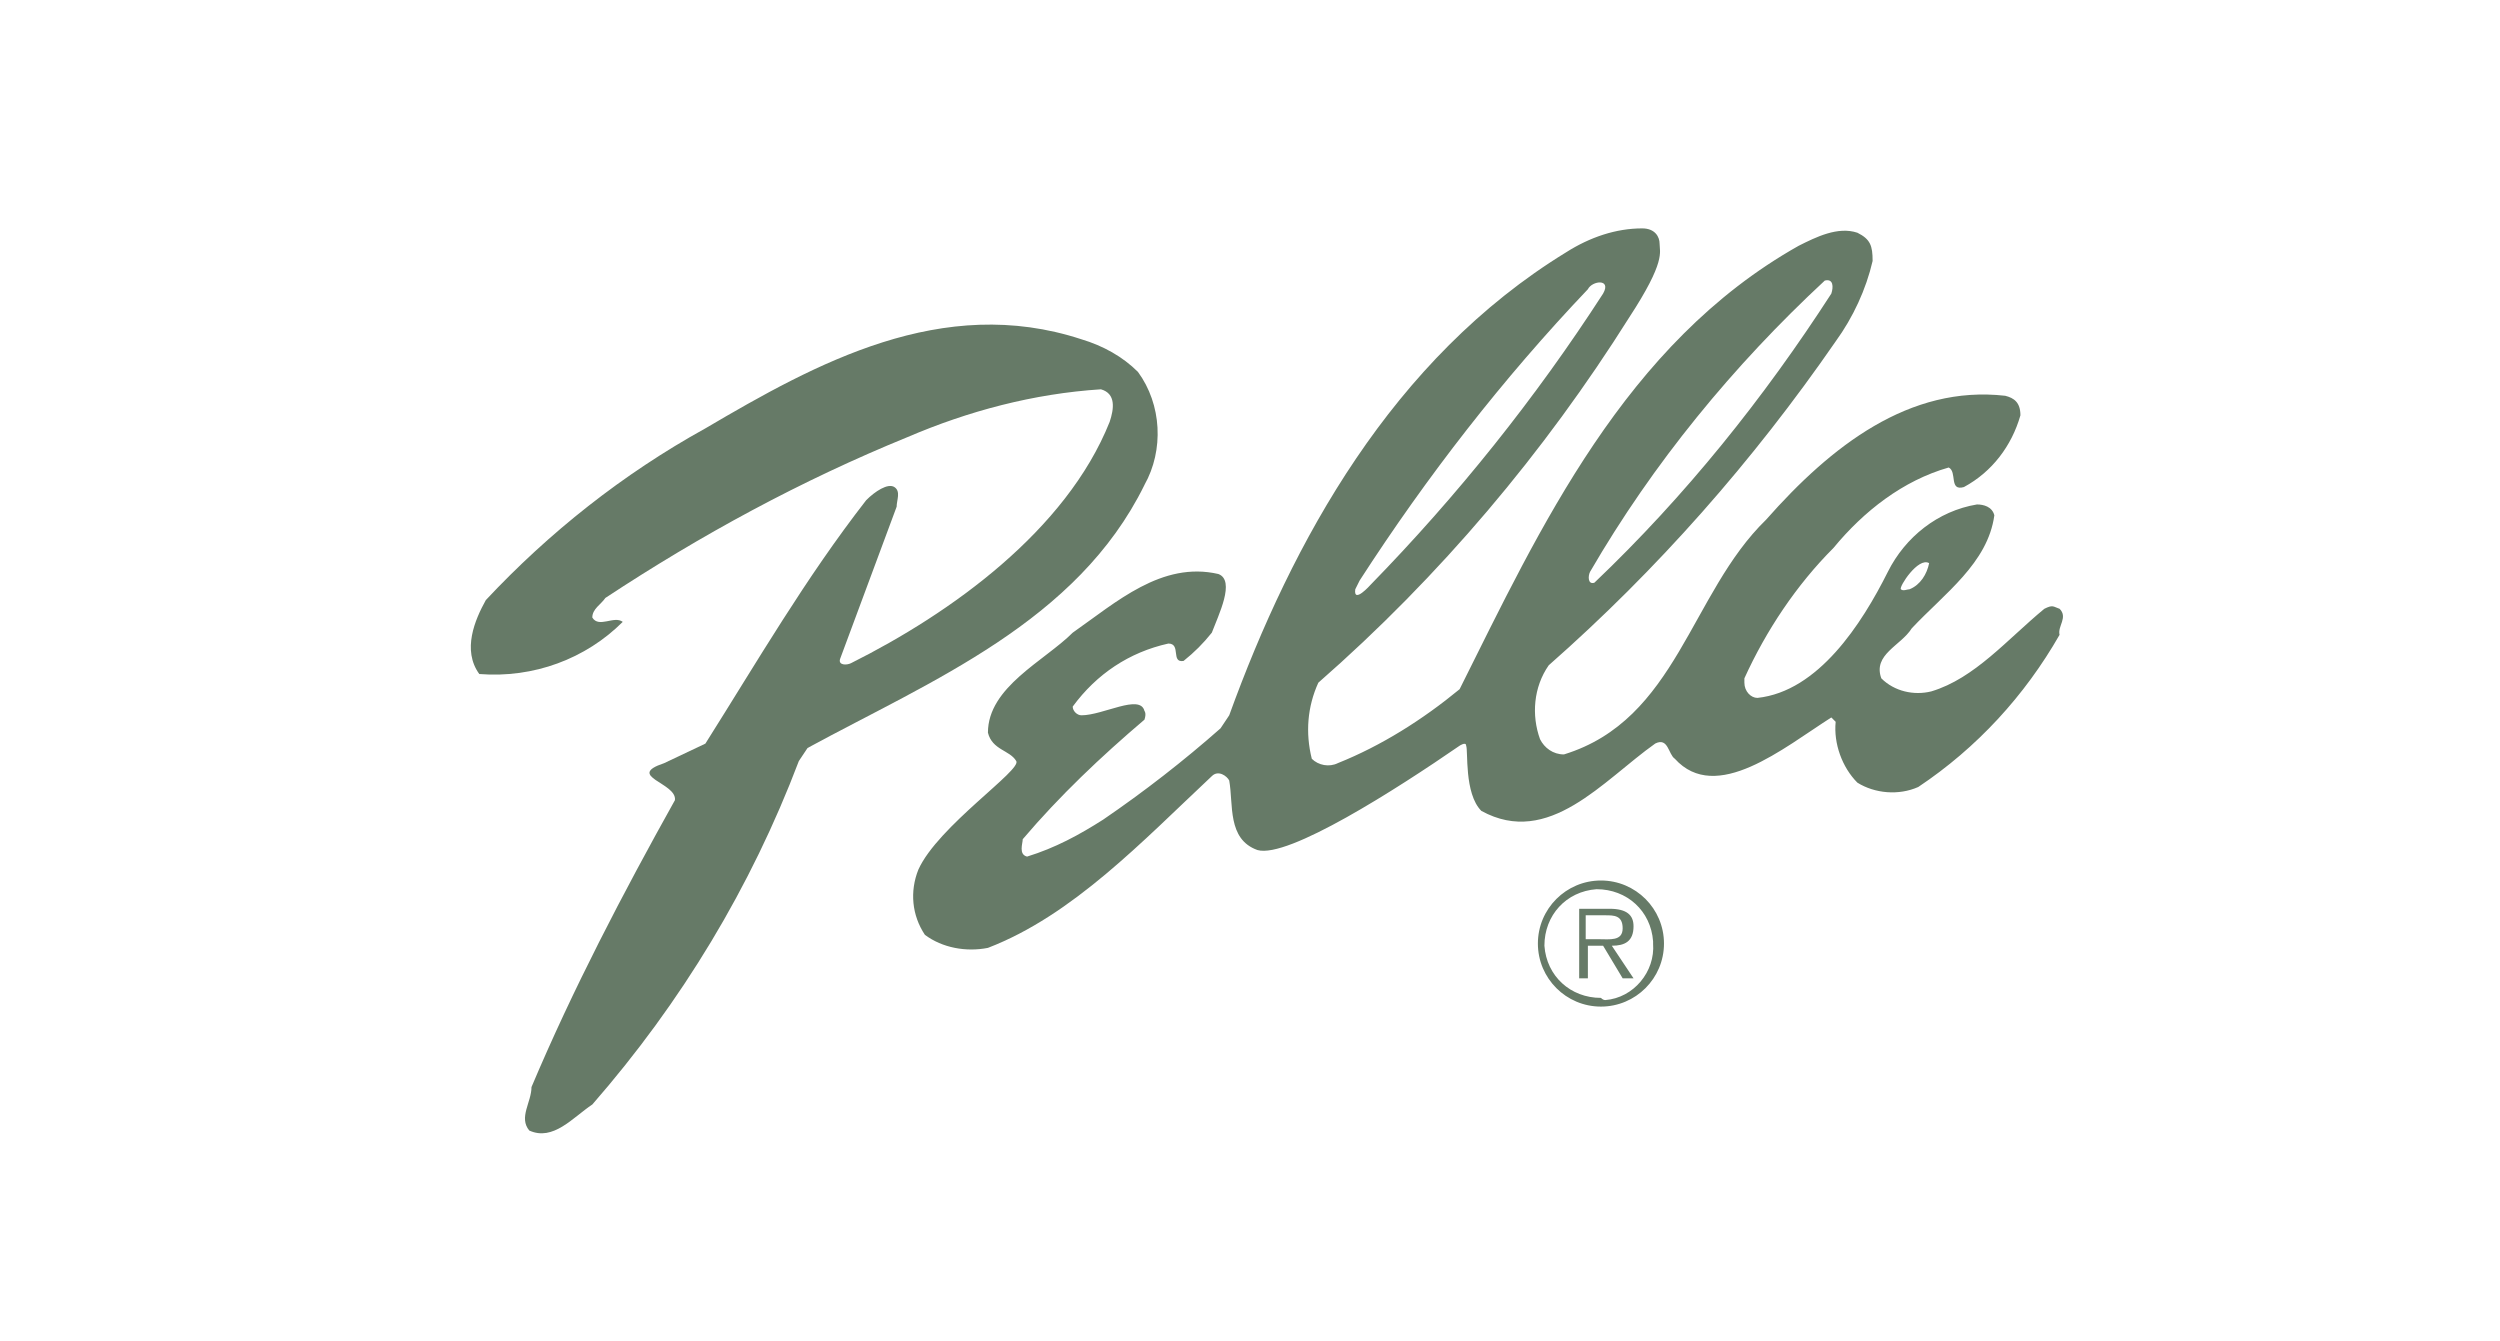
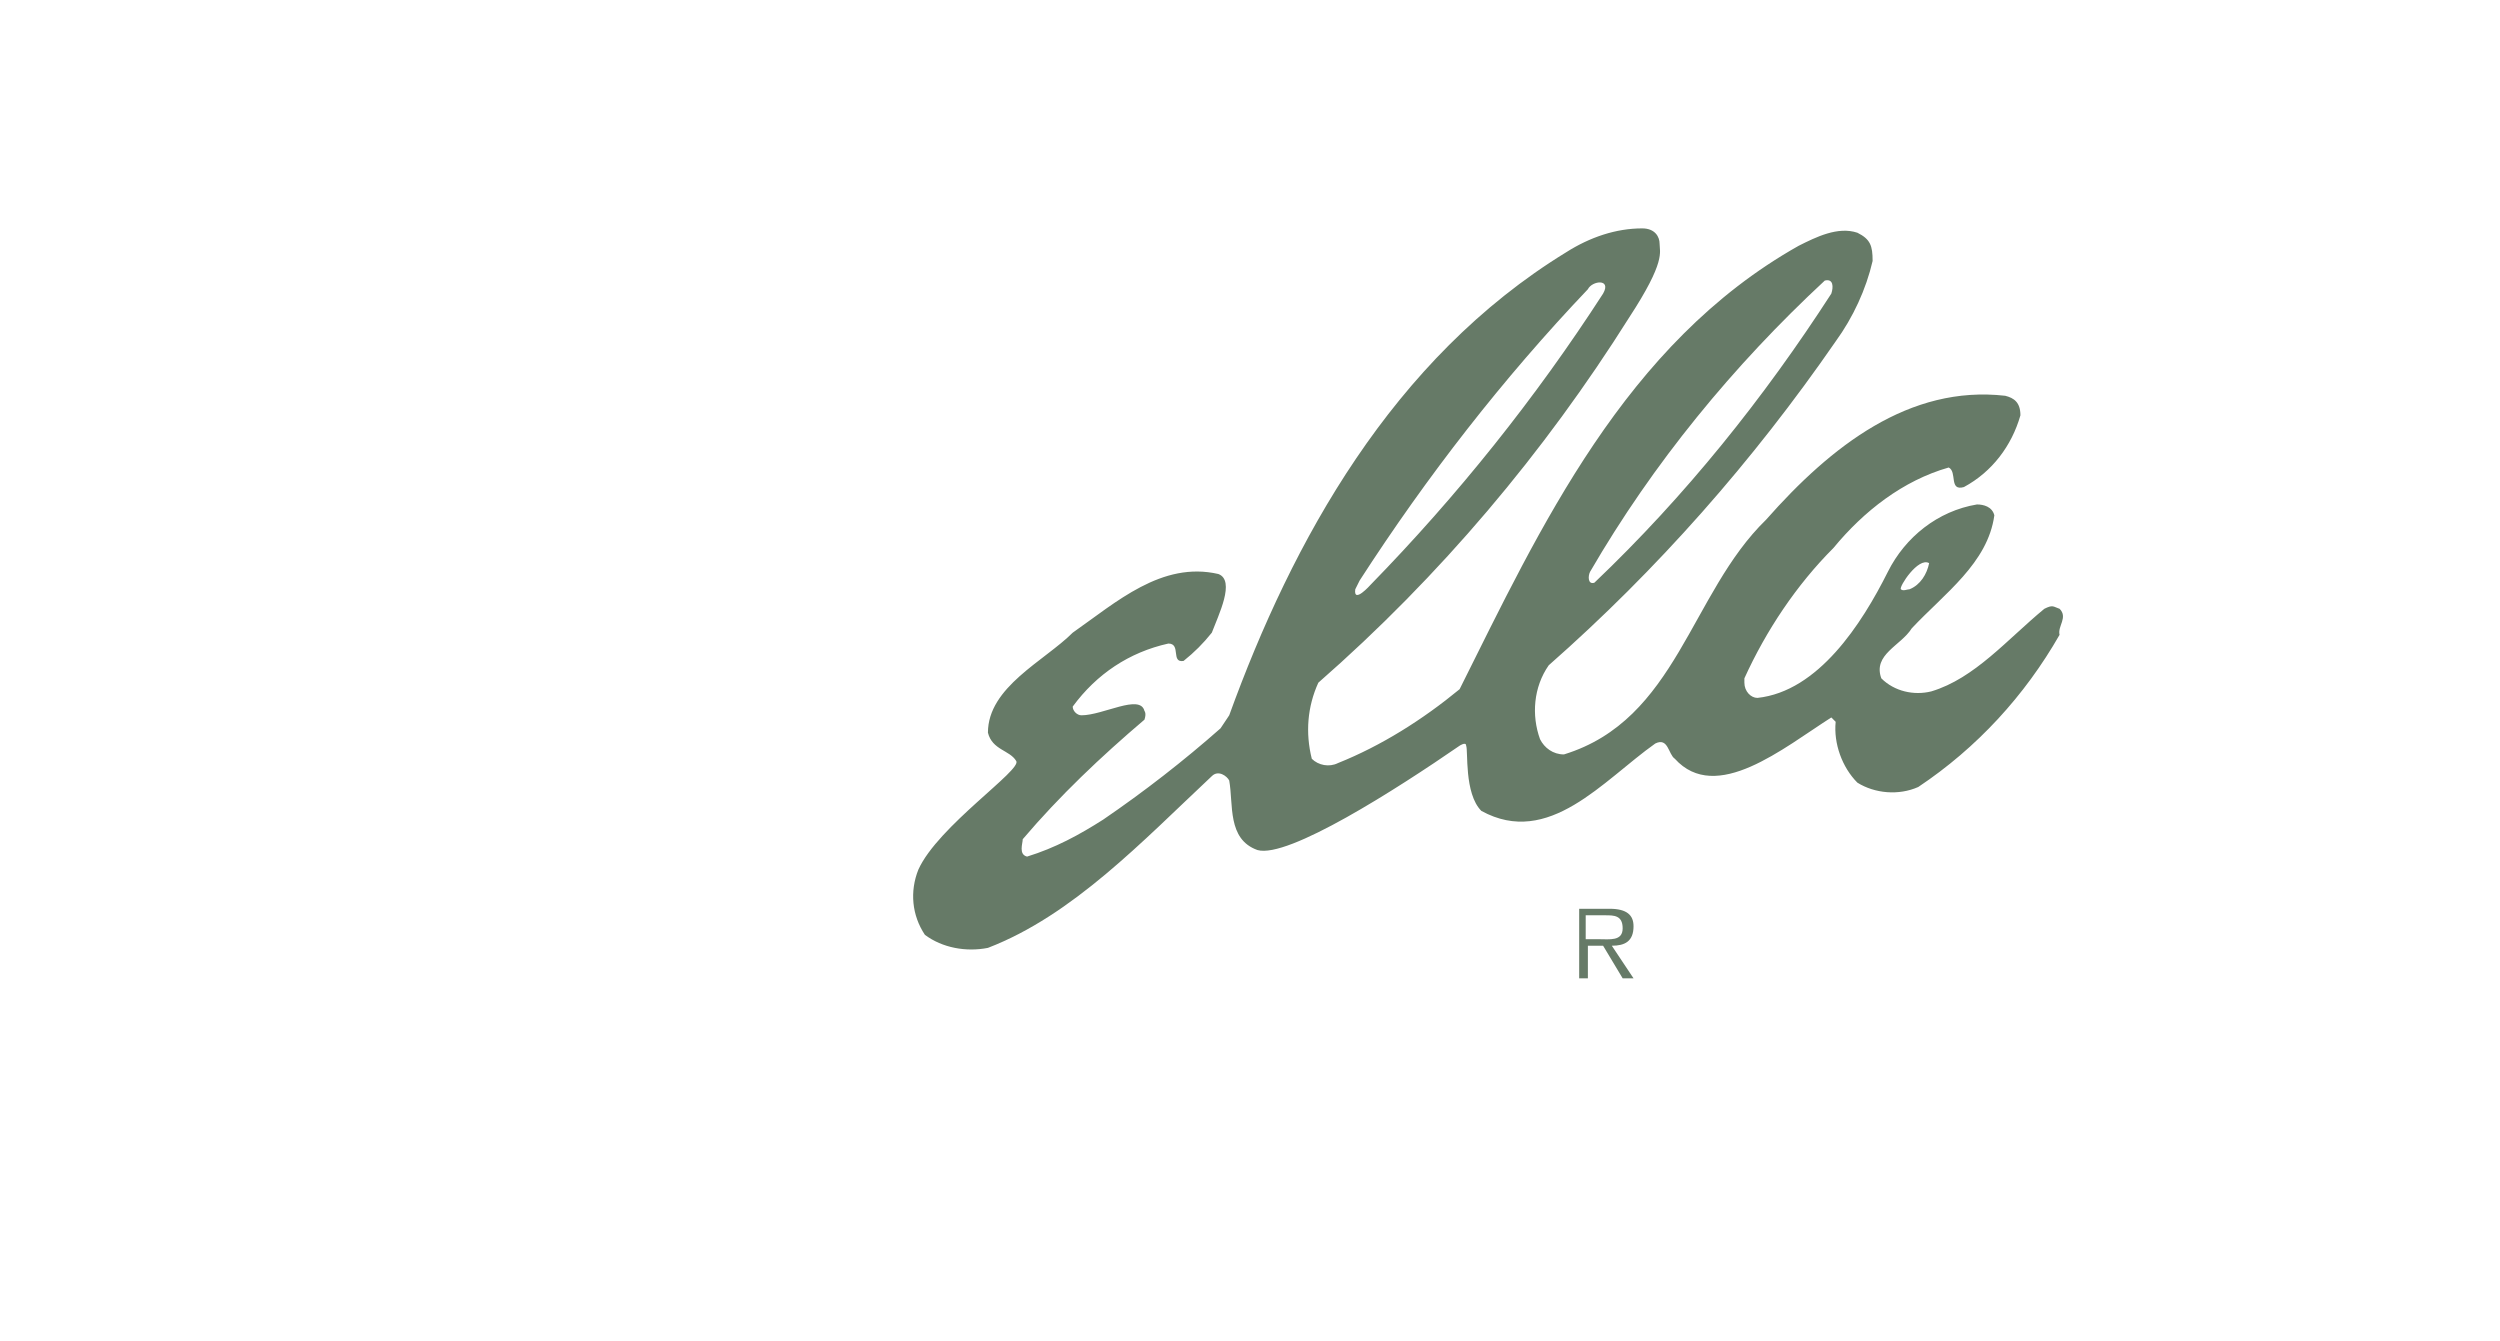
<svg xmlns="http://www.w3.org/2000/svg" id="Layer_1" viewBox="0 0 1100 590">
  <defs>
    <style>.cls-1{fill:#667a67;stroke-width:0px;}</style>
  </defs>
-   <path class="cls-1" d="M906.21,267.87c-2.87-.96-2.87-1.91-6.7,0-16.26,13.39-30.61,30.61-49.73,36.34-7.65,1.91-16.26,0-22-5.74-3.83-10.52,8.61-14.35,13.39-22,14.35-15.3,33.47-28.69,36.34-49.73-.96-3.83-4.78-4.78-7.65-4.78-17.22,2.87-31.56,14.35-39.21,29.65-11.48,22.95-30.61,52.6-57.38,55.47-2.87,0-5.74-2.87-5.74-6.7v-1.91c9.56-21.04,22.95-41.13,39.21-57.38,13.39-16.26,30.61-29.65,50.69-35.39,3.83,1.91,0,10.52,6.69,8.61,12.43-6.7,21.04-18.17,24.87-31.56,0-5.74-2.87-7.65-6.7-8.61-42.08-4.78-76.51,22-105.2,54.52-33.47,32.52-39.21,87.99-88.95,103.29-4.78,0-8.61-2.87-10.52-6.7-3.83-10.52-2.87-22.95,3.82-32.52,47.82-42.08,89.9-89.9,126.25-142.51,7.65-10.52,13.39-22.95,16.26-35.39,0-6.7-.96-9.56-6.7-12.43-8.61-2.87-18.17,1.91-25.82,5.74-76.51,43.04-113.81,124.33-149.2,195.11-16.26,13.39-34.43,24.87-53.56,32.52-3.83,1.91-8.61.96-11.48-1.91-2.87-11.48-1.91-22.95,2.87-33.47,53.56-46.86,99.47-101.38,136.77-160.68,16.26-24.87,13.39-28.69,13.39-32.52,0-2.87-1.91-6.7-7.65-6.7-11.48,0-22.95,3.83-33.47,10.52-76.51,46.86-120.51,127.2-148.24,203.72l-3.83,5.74c-16.26,14.35-33.47,27.74-51.65,40.17-10.52,6.7-21.04,12.43-33.47,16.26-3.83-.96-1.91-5.74-1.91-7.65,16.26-19.13,34.43-36.34,53.56-52.6.96-2.87,0-3.83,0-3.83-1.91-7.65-18.17,1.91-27.74,1.91-1.91,0-3.83-1.91-3.83-3.83,10.52-14.35,24.87-23.91,42.08-27.74,5.74,0,.96,8.61,6.7,7.65,4.78-3.83,8.61-7.65,12.43-12.43,2.87-7.65,10.52-22.95,2.87-25.82-24.87-5.74-44.95,12.43-64.08,25.82-12.43,12.43-37.3,23.91-37.3,44,1.91,7.65,9.57,7.65,12.43,12.43,2.87,3.83-34.43,28.69-43.04,47.82-3.83,9.56-2.87,20.08,2.87,28.69,7.65,5.74,18.17,7.65,27.74,5.74,37.3-14.35,67.91-46.86,98.51-75.56,2.87-2.87,6.69,0,7.65,1.91,1.91,10.52-.96,25.82,12.43,30.61,13.39,3.83,61.21-26.78,88.95-45.91,0,0,2.87-1.91,2.87,0,.96,1.91-.96,21.04,6.7,28.69,29.65,16.26,53.56-13.39,76.51-29.65,5.74-2.87,5.74,4.78,8.61,6.7,18.17,20.08,47.82-4.78,68.86-18.17l1.91,1.91c-.96,9.56,2.87,20.08,9.56,26.78,7.65,4.78,18.17,5.74,26.78,1.91,25.82-17.22,46.86-40.17,62.17-66.95-.96-3.83,3.83-7.65,0-11.48h0ZM848.82,247.79c-.96,4.78-3.83,9.57-8.61,11.48-.96,0-2.87.96-3.83,0-.96-.96,7.65-14.35,12.43-11.48ZM699.62,251.61c27.74-47.82,63.12-90.86,103.29-128.16,3.83-.96,3.83,2.87,2.87,5.74-29.65,45.91-64.08,88.95-104.25,127.2-2.87.96-2.87-2.87-1.91-4.78h0ZM596.33,259.26l1.91-3.83c29.65-45.91,63.12-88.95,100.42-128.16,1.91-3.83,10.52-4.78,6.7,1.91-29.65,45.91-64.08,88.95-102.34,128.16,0,0-7.65,8.61-6.7,1.91h0Z" />
-   <path class="cls-1" d="M503.56,213.36c8.61-15.3,7.65-35.39-2.87-49.73-6.7-6.7-15.3-11.48-24.87-14.35-61.21-20.08-116.68,10.52-165.46,39.21-36.34,20.08-68.86,45.91-96.6,75.56-4.78,8.61-10.52,22-2.87,32.52,23.91,1.91,46.86-6.7,63.12-22.95-3.83-2.87-10.52,2.87-13.39-1.91,0-3.83,3.83-5.74,5.74-8.61,42.08-27.74,86.08-51.65,132.94-70.77,26.78-11.48,55.47-19.13,85.12-21.04,6.7,1.91,5.74,8.61,3.83,14.35-19.13,47.82-69.82,84.16-113.81,106.16-1.91.96-5.74.96-4.78-1.91l24.87-66.95c0-2.87,1.91-6.7-.96-8.61-2.87-1.91-8.61,1.91-12.43,5.74-26.78,34.43-47.82,70.77-70.77,107.12l-18.17,8.61c-17.21,5.74,5.74,8.61,4.78,16.26-22.95,41.13-44.95,83.21-63.12,126.25,0,6.69-5.74,13.39-.96,19.13,10.52,4.78,19.13-5.74,27.74-11.48,39.21-44.95,69.82-95.64,90.86-151.11l3.83-5.74c54.52-29.65,118.6-55.47,148.24-115.73h0Z" />
-   <path class="cls-1" d="M704.41,387.42c-15.3,0-27.74,12.43-27.74,27.74s12.43,27.74,27.74,27.74,27.74-12.43,27.74-27.74-12.43-27.74-27.74-27.74ZM704.41,439.07c-13.39,0-23.91-9.56-24.87-22.95,0-13.39,9.56-23.91,22.95-24.87,13.39,0,23.91,9.56,24.87,22.95v.96c.96,12.43-8.61,23.91-21.04,24.87q-.96,0-1.91-.96h0Z" />
+   <path class="cls-1" d="M906.21,267.87c-2.87-.96-2.87-1.91-6.7,0-16.26,13.39-30.61,30.61-49.73,36.34-7.65,1.91-16.26,0-22-5.74-3.83-10.52,8.61-14.35,13.39-22,14.35-15.3,33.47-28.69,36.34-49.73-.96-3.83-4.78-4.78-7.65-4.78-17.22,2.87-31.56,14.35-39.21,29.65-11.48,22.95-30.61,52.6-57.38,55.47-2.87,0-5.74-2.87-5.74-6.7v-1.91c9.56-21.04,22.95-41.13,39.21-57.38,13.39-16.26,30.61-29.65,50.69-35.39,3.83,1.91,0,10.52,6.69,8.61,12.43-6.7,21.04-18.17,24.87-31.56,0-5.74-2.87-7.65-6.7-8.61-42.08-4.78-76.51,22-105.2,54.52-33.47,32.52-39.21,87.99-88.95,103.29-4.78,0-8.61-2.87-10.52-6.7-3.83-10.52-2.87-22.95,3.82-32.52,47.82-42.08,89.9-89.9,126.25-142.51,7.65-10.52,13.39-22.95,16.26-35.39,0-6.7-.96-9.56-6.7-12.43-8.61-2.87-18.17,1.91-25.82,5.74-76.51,43.04-113.81,124.33-149.2,195.11-16.26,13.39-34.43,24.87-53.56,32.52-3.83,1.91-8.61.96-11.48-1.91-2.87-11.48-1.91-22.95,2.87-33.47,53.56-46.86,99.47-101.38,136.77-160.68,16.26-24.87,13.39-28.69,13.39-32.52,0-2.87-1.91-6.7-7.65-6.7-11.48,0-22.95,3.83-33.47,10.52-76.51,46.86-120.51,127.2-148.24,203.72l-3.83,5.74c-16.26,14.35-33.47,27.74-51.65,40.17-10.52,6.7-21.04,12.43-33.47,16.26-3.83-.96-1.91-5.74-1.91-7.65,16.26-19.13,34.43-36.34,53.56-52.6.96-2.87,0-3.83,0-3.83-1.91-7.65-18.17,1.91-27.74,1.91-1.91,0-3.83-1.91-3.83-3.83,10.52-14.35,24.87-23.91,42.08-27.74,5.74,0,.96,8.61,6.7,7.65,4.78-3.83,8.61-7.65,12.43-12.43,2.87-7.65,10.52-22.95,2.87-25.82-24.87-5.74-44.95,12.43-64.08,25.82-12.43,12.43-37.3,23.91-37.3,44,1.91,7.65,9.57,7.65,12.43,12.43,2.87,3.83-34.43,28.69-43.04,47.82-3.83,9.56-2.87,20.08,2.87,28.69,7.65,5.74,18.17,7.65,27.74,5.74,37.3-14.35,67.91-46.86,98.51-75.56,2.87-2.87,6.69,0,7.65,1.91,1.91,10.52-.96,25.82,12.43,30.61,13.39,3.83,61.21-26.78,88.95-45.91,0,0,2.87-1.91,2.87,0,.96,1.91-.96,21.04,6.7,28.69,29.65,16.26,53.56-13.39,76.51-29.65,5.74-2.87,5.74,4.78,8.61,6.7,18.17,20.08,47.82-4.78,68.86-18.17l1.91,1.91c-.96,9.56,2.87,20.08,9.56,26.78,7.65,4.78,18.17,5.74,26.78,1.91,25.82-17.22,46.86-40.17,62.17-66.95-.96-3.83,3.83-7.65,0-11.48h0ZM848.82,247.79c-.96,4.78-3.83,9.57-8.61,11.48-.96,0-2.87.96-3.83,0-.96-.96,7.65-14.35,12.43-11.48ZM699.62,251.61c27.74-47.82,63.12-90.86,103.29-128.16,3.83-.96,3.83,2.87,2.87,5.74-29.65,45.91-64.08,88.95-104.25,127.2-2.87.96-2.87-2.87-1.91-4.78ZM596.33,259.26l1.91-3.83c29.65-45.91,63.12-88.95,100.42-128.16,1.91-3.83,10.52-4.78,6.7,1.91-29.65,45.91-64.08,88.95-102.34,128.16,0,0-7.65,8.61-6.7,1.91h0Z" />
  <path class="cls-1" d="M718.75,407.51c0-4.78-2.87-7.65-10.52-7.65h-13.39v30.61h3.83v-14.35h6.7l8.61,14.35h4.78l-9.56-14.35c5.74,0,9.56-1.91,9.56-8.61h0ZM703.45,413.25h-5.74v-10.52h8.61c3.82,0,7.65,0,7.65,5.74,0,5.74-5.74,4.78-10.52,4.78h0Z" />
</svg>